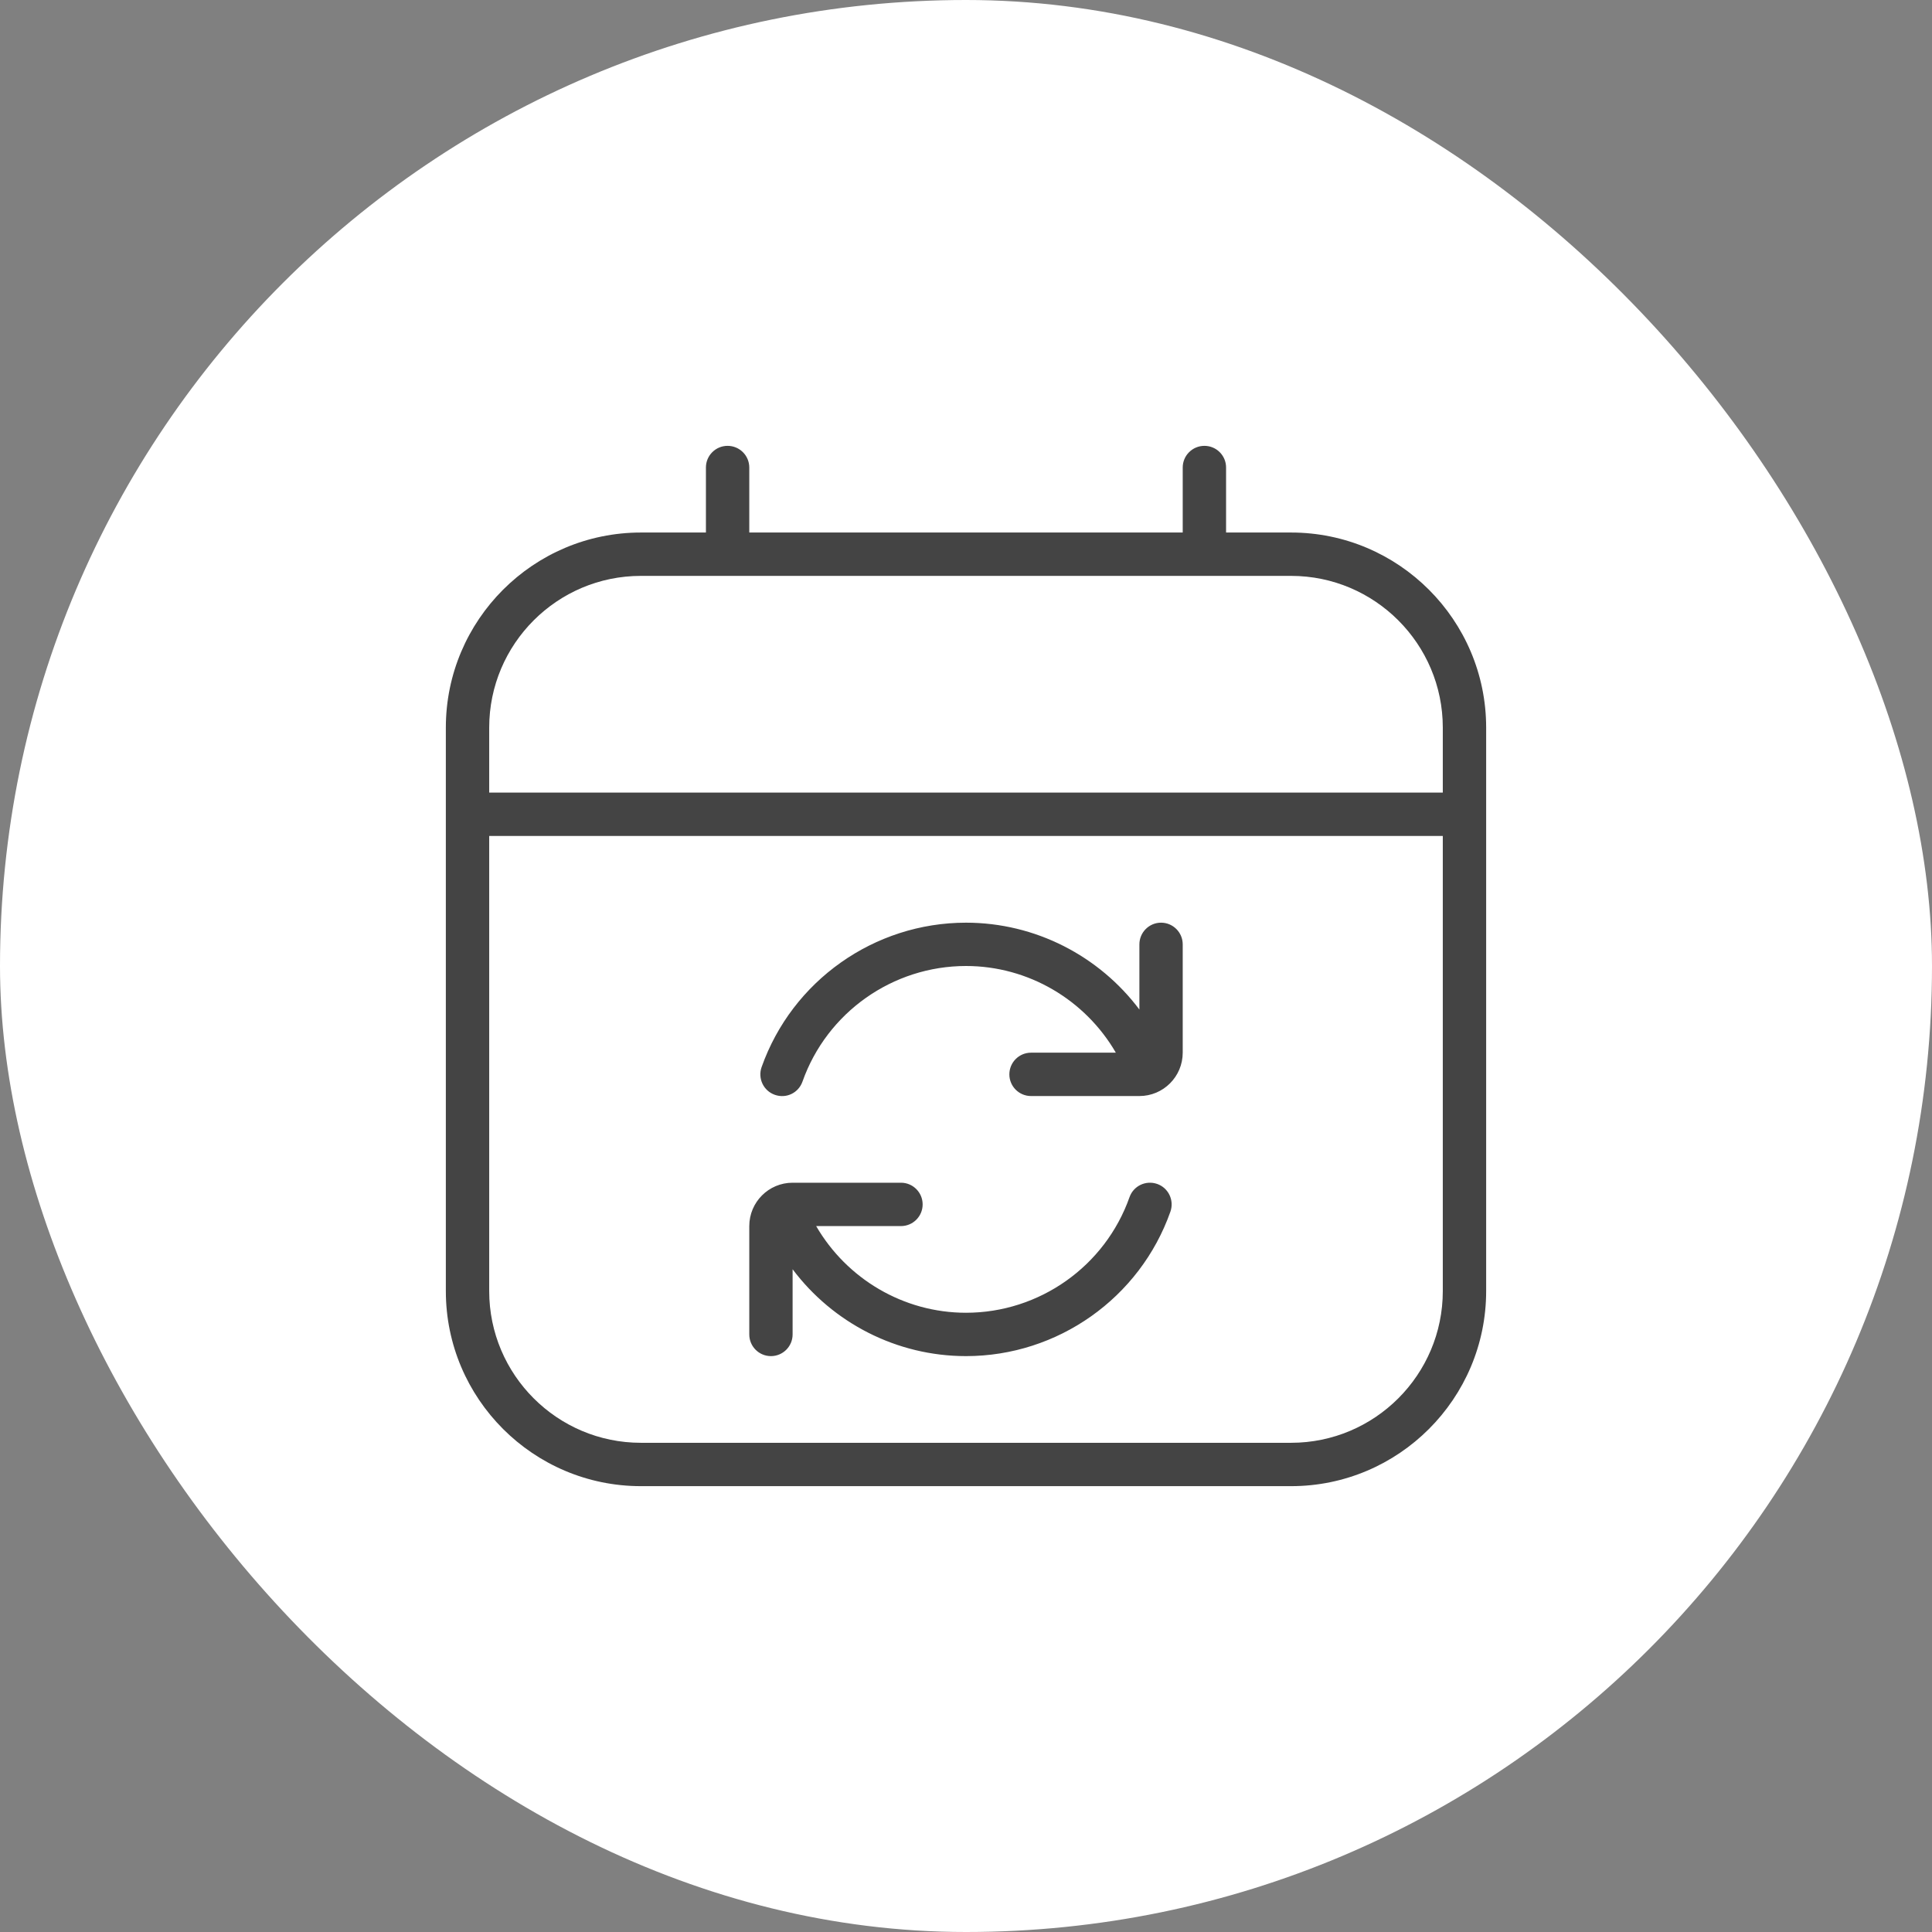
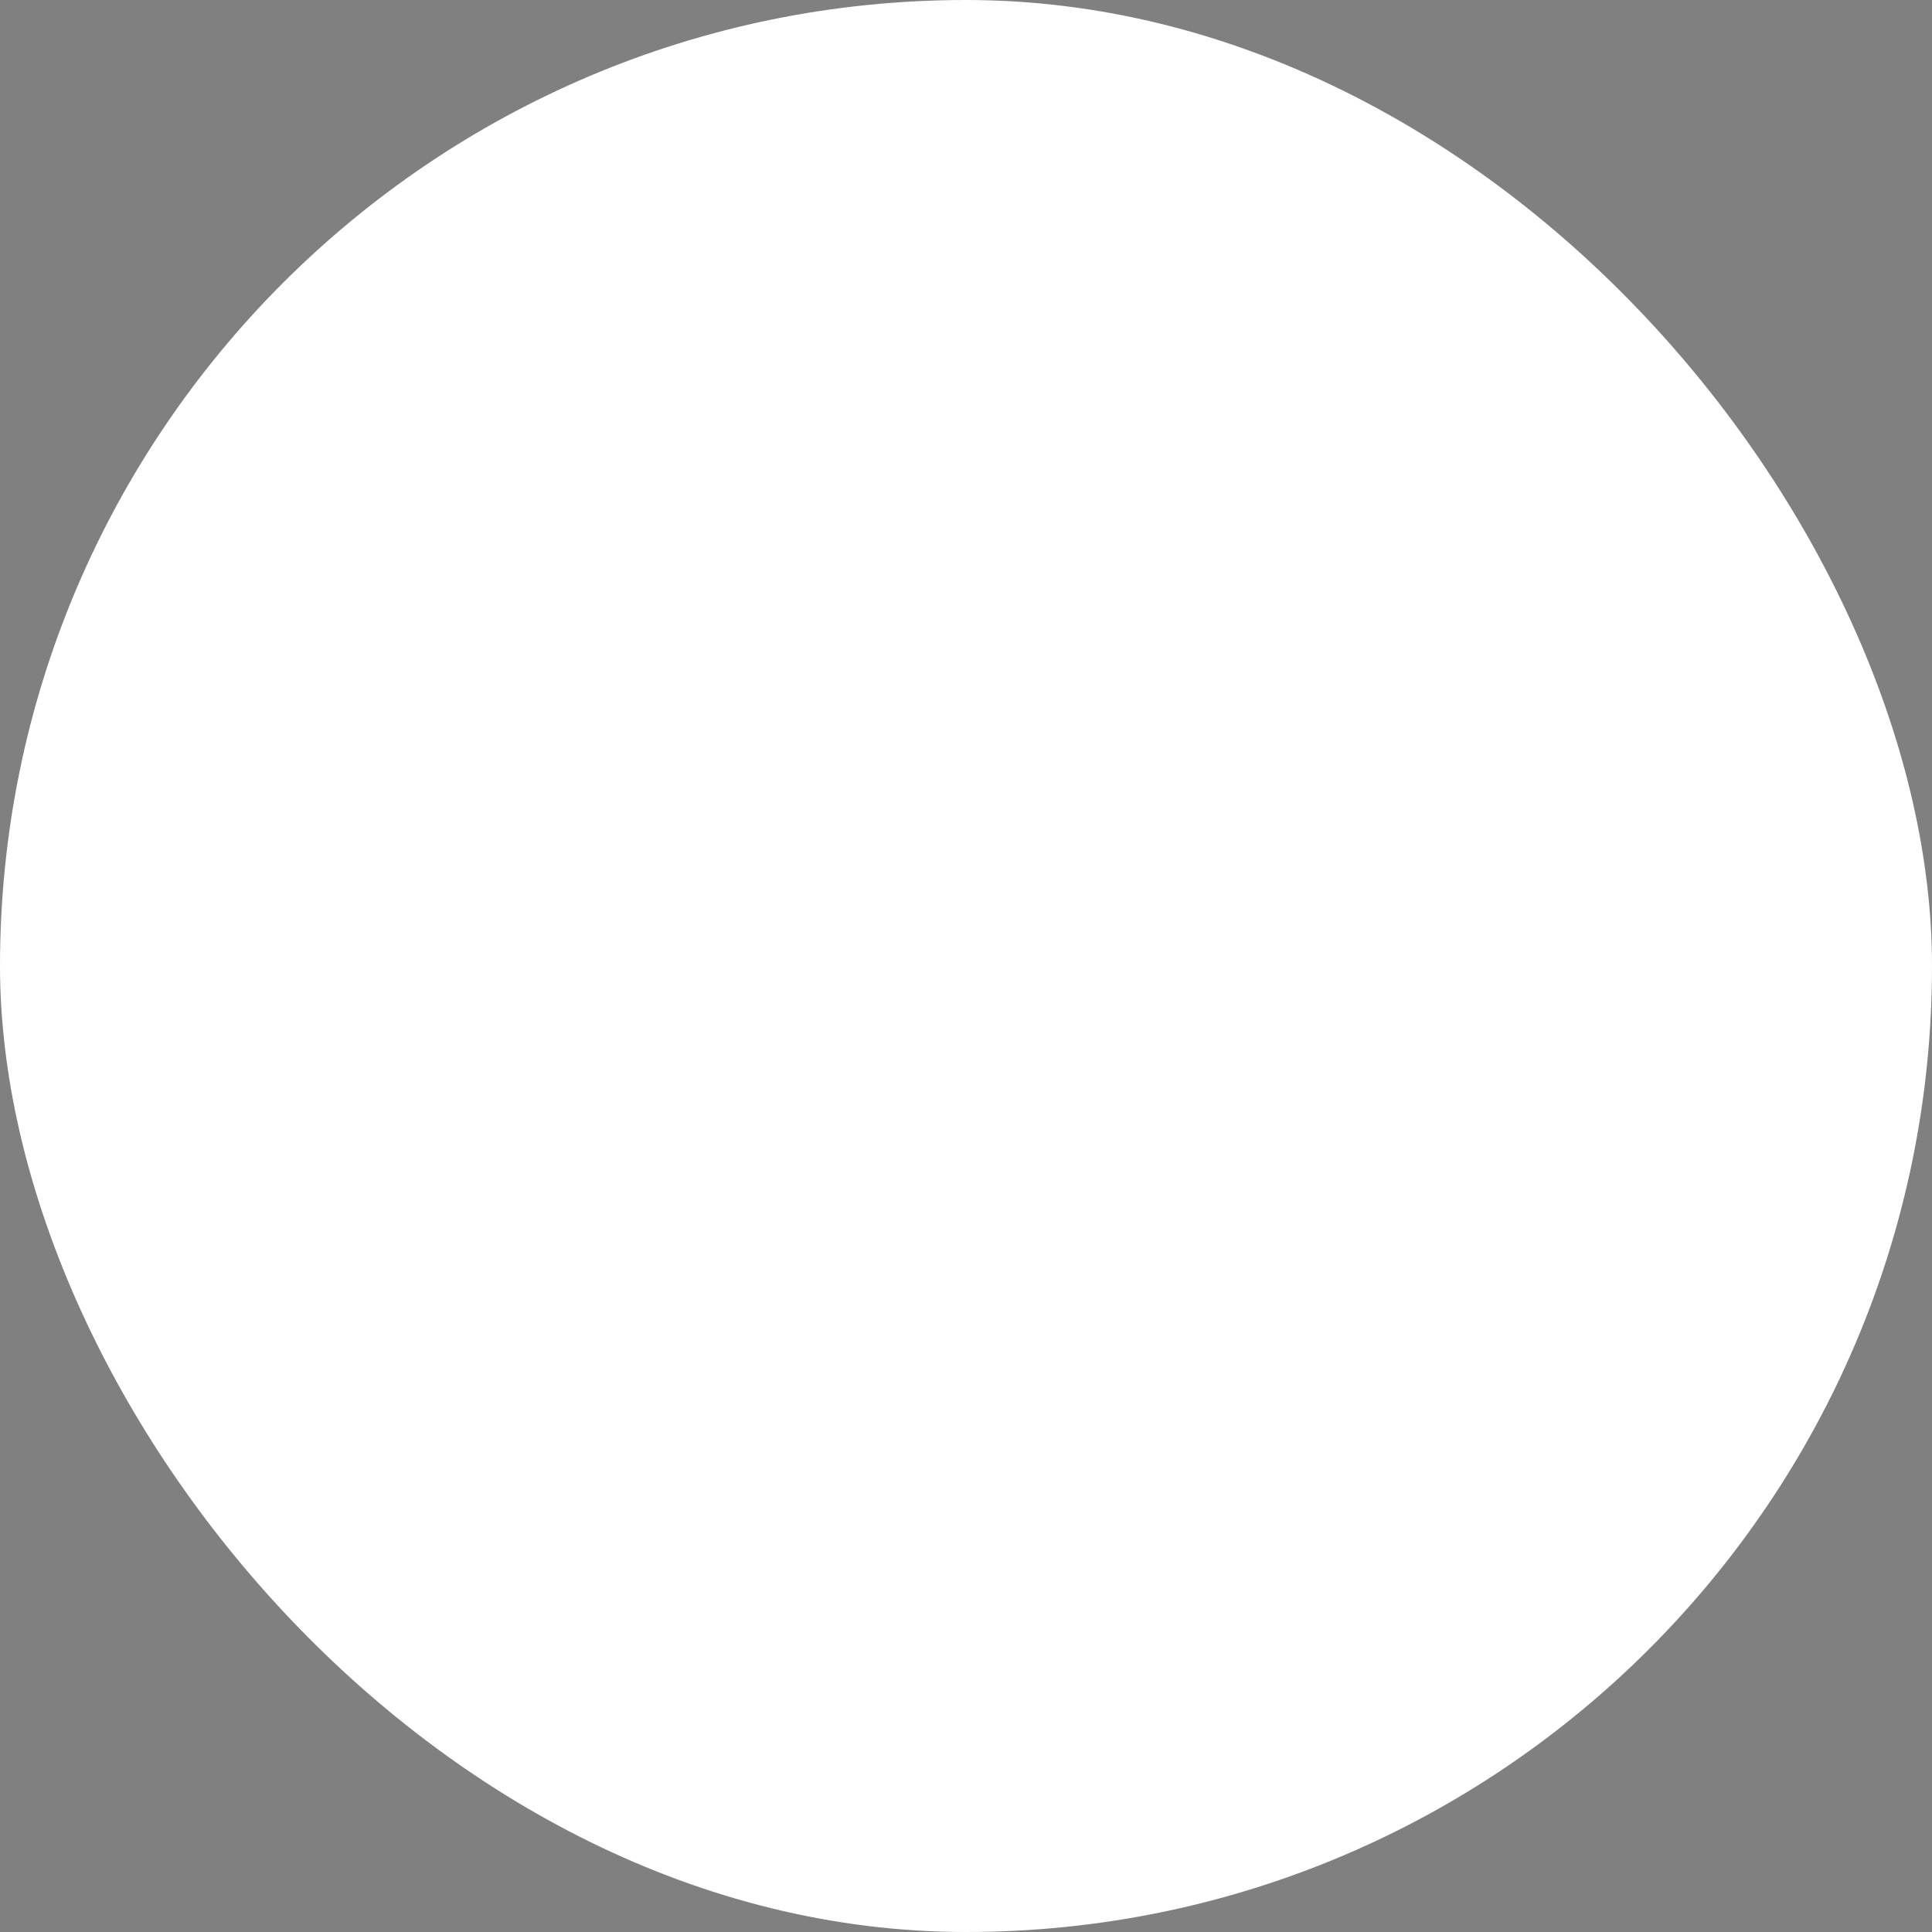
<svg xmlns="http://www.w3.org/2000/svg" width="52" height="52" viewBox="0 0 52 52" fill="none">
  <rect x="0" y="0" width="52" height="52" fill="#808080" stroke="none" />
  <rect width="52" height="52" rx="26" fill="white" />
  <g clip-path="url(#clip0_41_351)">
    <path d="M34.75 14.333H33V12.583C33 12.261 32.739 12 32.417 12C32.095 12 31.833 12.261 31.833 12.583V14.333H20.167V12.583C20.167 12.261 19.905 12 19.583 12C19.261 12 19 12.261 19 12.583V14.333H17.25C14.355 14.333 12 16.689 12 19.583V34.75C12 37.645 14.355 40 17.25 40H34.75C37.645 40 40 37.645 40 34.75V19.583C40 16.689 37.645 14.333 34.75 14.333ZM17.25 15.5H34.75C37.002 15.5 38.833 17.332 38.833 19.583V21.333H13.167V19.583C13.167 17.332 14.998 15.5 17.25 15.5ZM34.75 38.833H17.25C14.998 38.833 13.167 37.002 13.167 34.75V22.5H38.833V34.75C38.833 37.002 37.002 38.833 34.75 38.833ZM31.833 25.417V28.333C31.833 28.977 31.311 29.5 30.667 29.5H27.75C27.428 29.5 27.167 29.239 27.167 28.917C27.167 28.595 27.428 28.333 27.75 28.333H30.033C29.209 26.913 27.682 26 26 26C24.026 26 22.256 27.251 21.599 29.111C21.491 29.417 21.162 29.576 20.854 29.467C20.55 29.36 20.392 29.027 20.498 28.723C21.32 26.397 23.532 24.834 26 24.834C27.867 24.834 29.584 25.73 30.667 27.172V25.418C30.667 25.096 30.928 24.834 31.25 24.834C31.572 24.834 31.833 25.096 31.833 25.418V25.417ZM31.502 32.611C30.68 34.938 28.468 36.5 26 36.5C24.133 36.5 22.416 35.604 21.333 34.162V35.917C21.333 36.239 21.072 36.5 20.75 36.5C20.428 36.5 20.167 36.239 20.167 35.917V33C20.167 32.356 20.689 31.833 21.333 31.833H24.25C24.572 31.833 24.833 32.095 24.833 32.417C24.833 32.739 24.572 33 24.25 33H21.967C22.791 34.42 24.318 35.333 26 35.333C27.974 35.333 29.744 34.083 30.401 32.222C30.509 31.917 30.84 31.76 31.146 31.866C31.45 31.973 31.608 32.307 31.502 32.611Z" fill="#444444" />
  </g>
  <defs>
    <clipPath id="clip0_41_351">
-       <rect width="28" height="28" fill="white" transform="translate(12 12)" />
-     </clipPath>
+       </clipPath>
  </defs>
</svg>